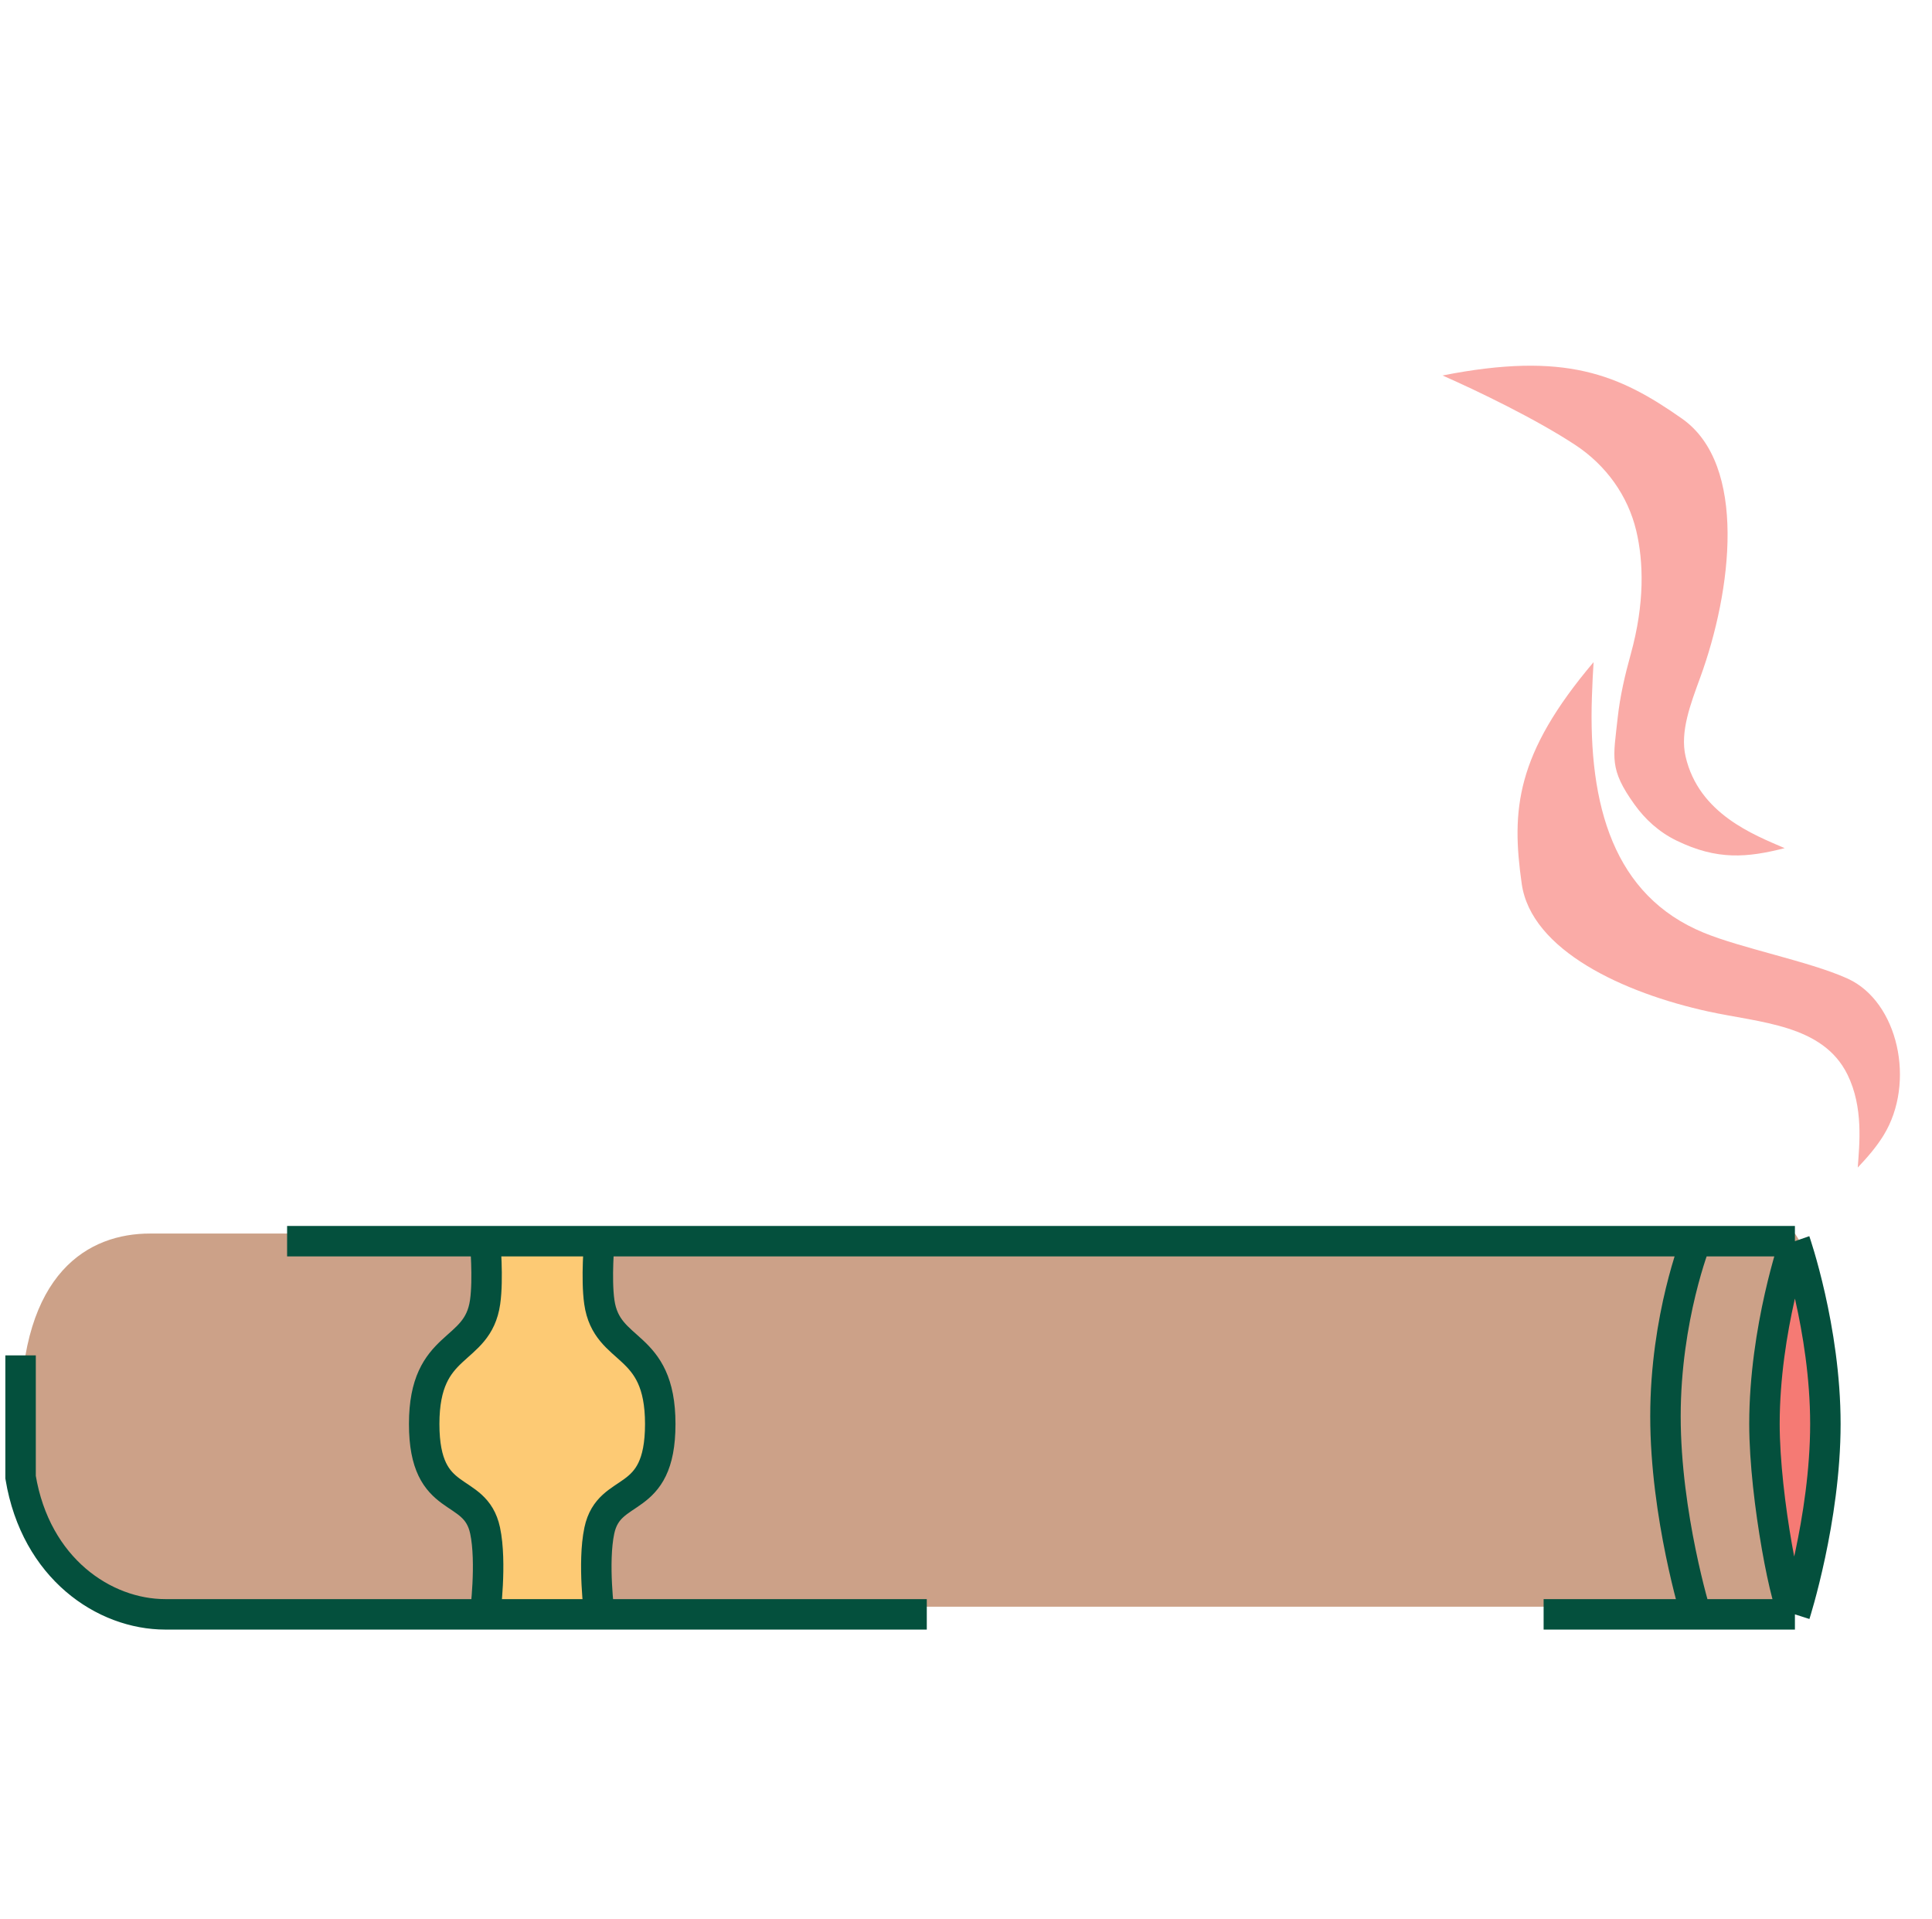
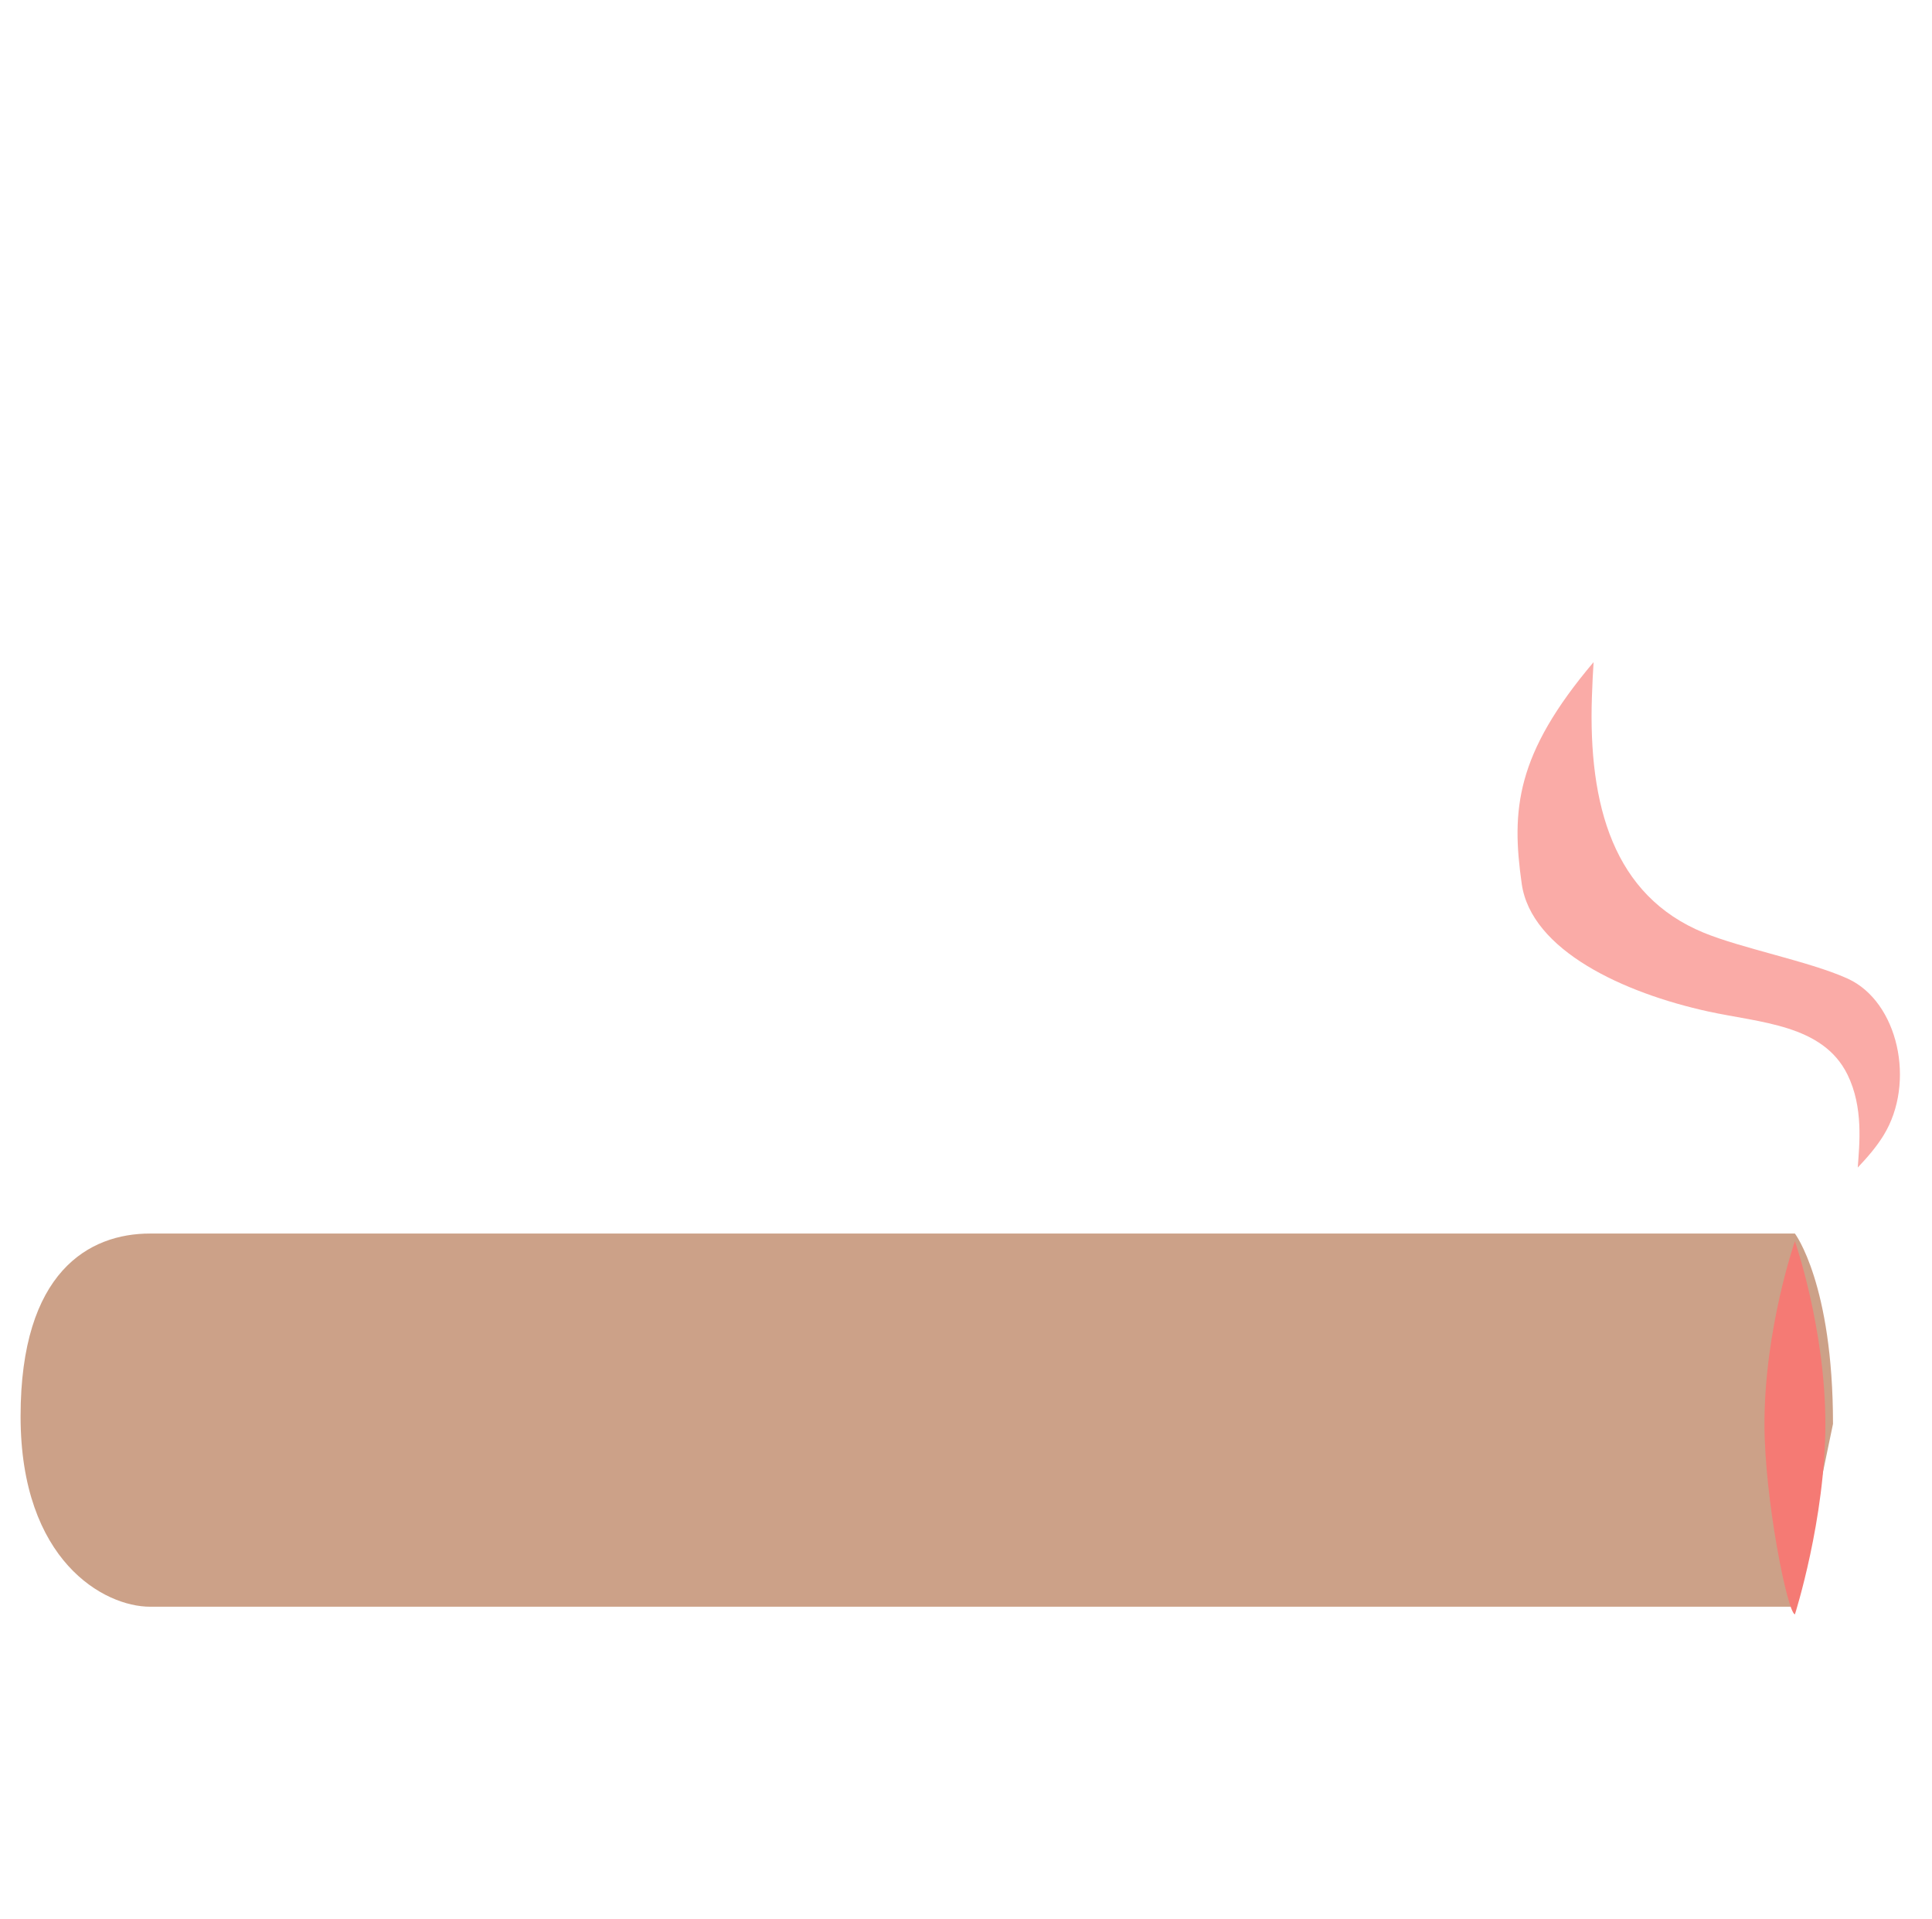
<svg xmlns="http://www.w3.org/2000/svg" width="149" height="148" viewBox="0 0 149 148" fill="none">
-   <path d="M138.428 123.905H11.571C8.047 123.905 1.587 120.381 1.587 109.222C1.587 98.064 6.872 95.126 11.571 95.127H138.428C138.428 95.127 141.365 99.003 141.365 109.809C141.365 120.616 138.428 123.905 138.428 123.905Z" fill="#9A4412" fill-opacity="0.5" />
+   <path d="M138.428 123.905H11.571C8.047 123.905 1.587 120.381 1.587 109.222C1.587 98.064 6.872 95.126 11.571 95.127H138.428C138.428 95.127 141.365 99.003 141.365 109.809Z" fill="#9A4412" fill-opacity="0.5" />
  <path d="M142.481 82.868C143.723 85.394 143.402 88.228 143.274 90.037C144.066 89.202 144.742 88.406 145.274 87.538C147.766 83.468 146.387 77.255 142.512 75.475C142.474 75.458 142.435 75.441 142.396 75.423C139.488 74.13 134.344 73.139 131.4 71.93C124.438 69.071 122.491 62.111 122.771 53.748C122.804 52.751 122.851 51.833 122.901 51.062C116.881 58.173 116.551 62.474 117.358 68.151C118.089 73.296 125.227 76.577 131.74 78.002C135.736 78.876 140.579 79.002 142.481 82.868Z" fill="#FAABA7" />
-   <path d="M129.995 58.337C131.017 62.774 135.282 64.385 137.636 65.406C134.752 66.139 132.443 66.358 129.284 64.817C127.937 64.16 126.873 63.178 126.057 62.041C124.088 59.296 124.424 58.448 124.761 55.341C124.936 53.72 125.313 52.082 125.765 50.454C126.858 46.516 126.753 43.296 126.192 40.934C125.553 38.242 123.877 35.886 121.487 34.312C118.483 32.334 113.963 30.148 111.25 28.956C120.706 27.093 124.847 28.862 129.719 32.282C134.779 35.833 133.565 45.566 131.127 52.241C130.378 54.294 129.555 56.425 129.995 58.337Z" fill="#FAABA7" />
  <path d="M138.428 95.715C138.428 95.715 140.777 102.463 140.777 109.81C140.777 117.158 138.428 124.493 138.428 124.493C137.853 124.39 136.079 115.585 136.079 109.81C136.079 102.464 138.428 95.715 138.428 95.715Z" fill="#F57A74" />
-   <path d="M37.412 118.032C37.937 120.5 37.412 124.493 37.412 124.493H46.222C46.222 124.493 45.697 120.5 46.222 118.032C46.991 114.415 50.92 116.27 50.92 109.81C50.92 103.35 46.802 104.475 46.222 100.413C45.962 98.597 46.222 95.715 46.222 95.715H37.412C37.412 95.715 37.672 98.597 37.412 100.413C36.832 104.475 32.714 103.35 32.714 109.81C32.714 116.27 36.643 114.415 37.412 118.032Z" fill="#FDCA74" />
-   <path d="M138.428 124.493C138.428 124.493 140.777 117.158 140.777 109.81C140.777 102.463 138.428 95.715 138.428 95.715M138.428 124.493C137.853 124.39 136.079 115.585 136.079 109.81C136.079 102.464 138.428 95.715 138.428 95.715M138.428 124.493H130.793M138.428 95.715H130.793M1.587 104.523V113.92C2.762 120.968 8.047 124.493 12.746 124.493H37.412M22.142 95.715H37.412M37.412 124.493C37.412 124.493 37.937 120.5 37.412 118.032C36.643 114.415 32.714 116.27 32.714 109.81C32.714 103.35 36.832 104.475 37.412 100.413C37.672 98.597 37.412 95.715 37.412 95.715M37.412 124.493H46.222M37.412 95.715H46.222M46.222 95.715C46.222 95.715 45.962 98.597 46.222 100.413C46.802 104.475 50.92 103.35 50.92 109.81C50.92 116.27 46.991 114.415 46.222 118.032C45.697 120.5 46.222 124.493 46.222 124.493M46.222 95.715H130.793M46.222 124.493H71.476M119.047 124.493H130.793M130.793 95.715C130.793 95.715 128.444 101.588 128.444 109.223C128.444 116.858 130.793 124.493 130.793 124.493" stroke="#04503D" stroke-width="2.349" />
</svg>